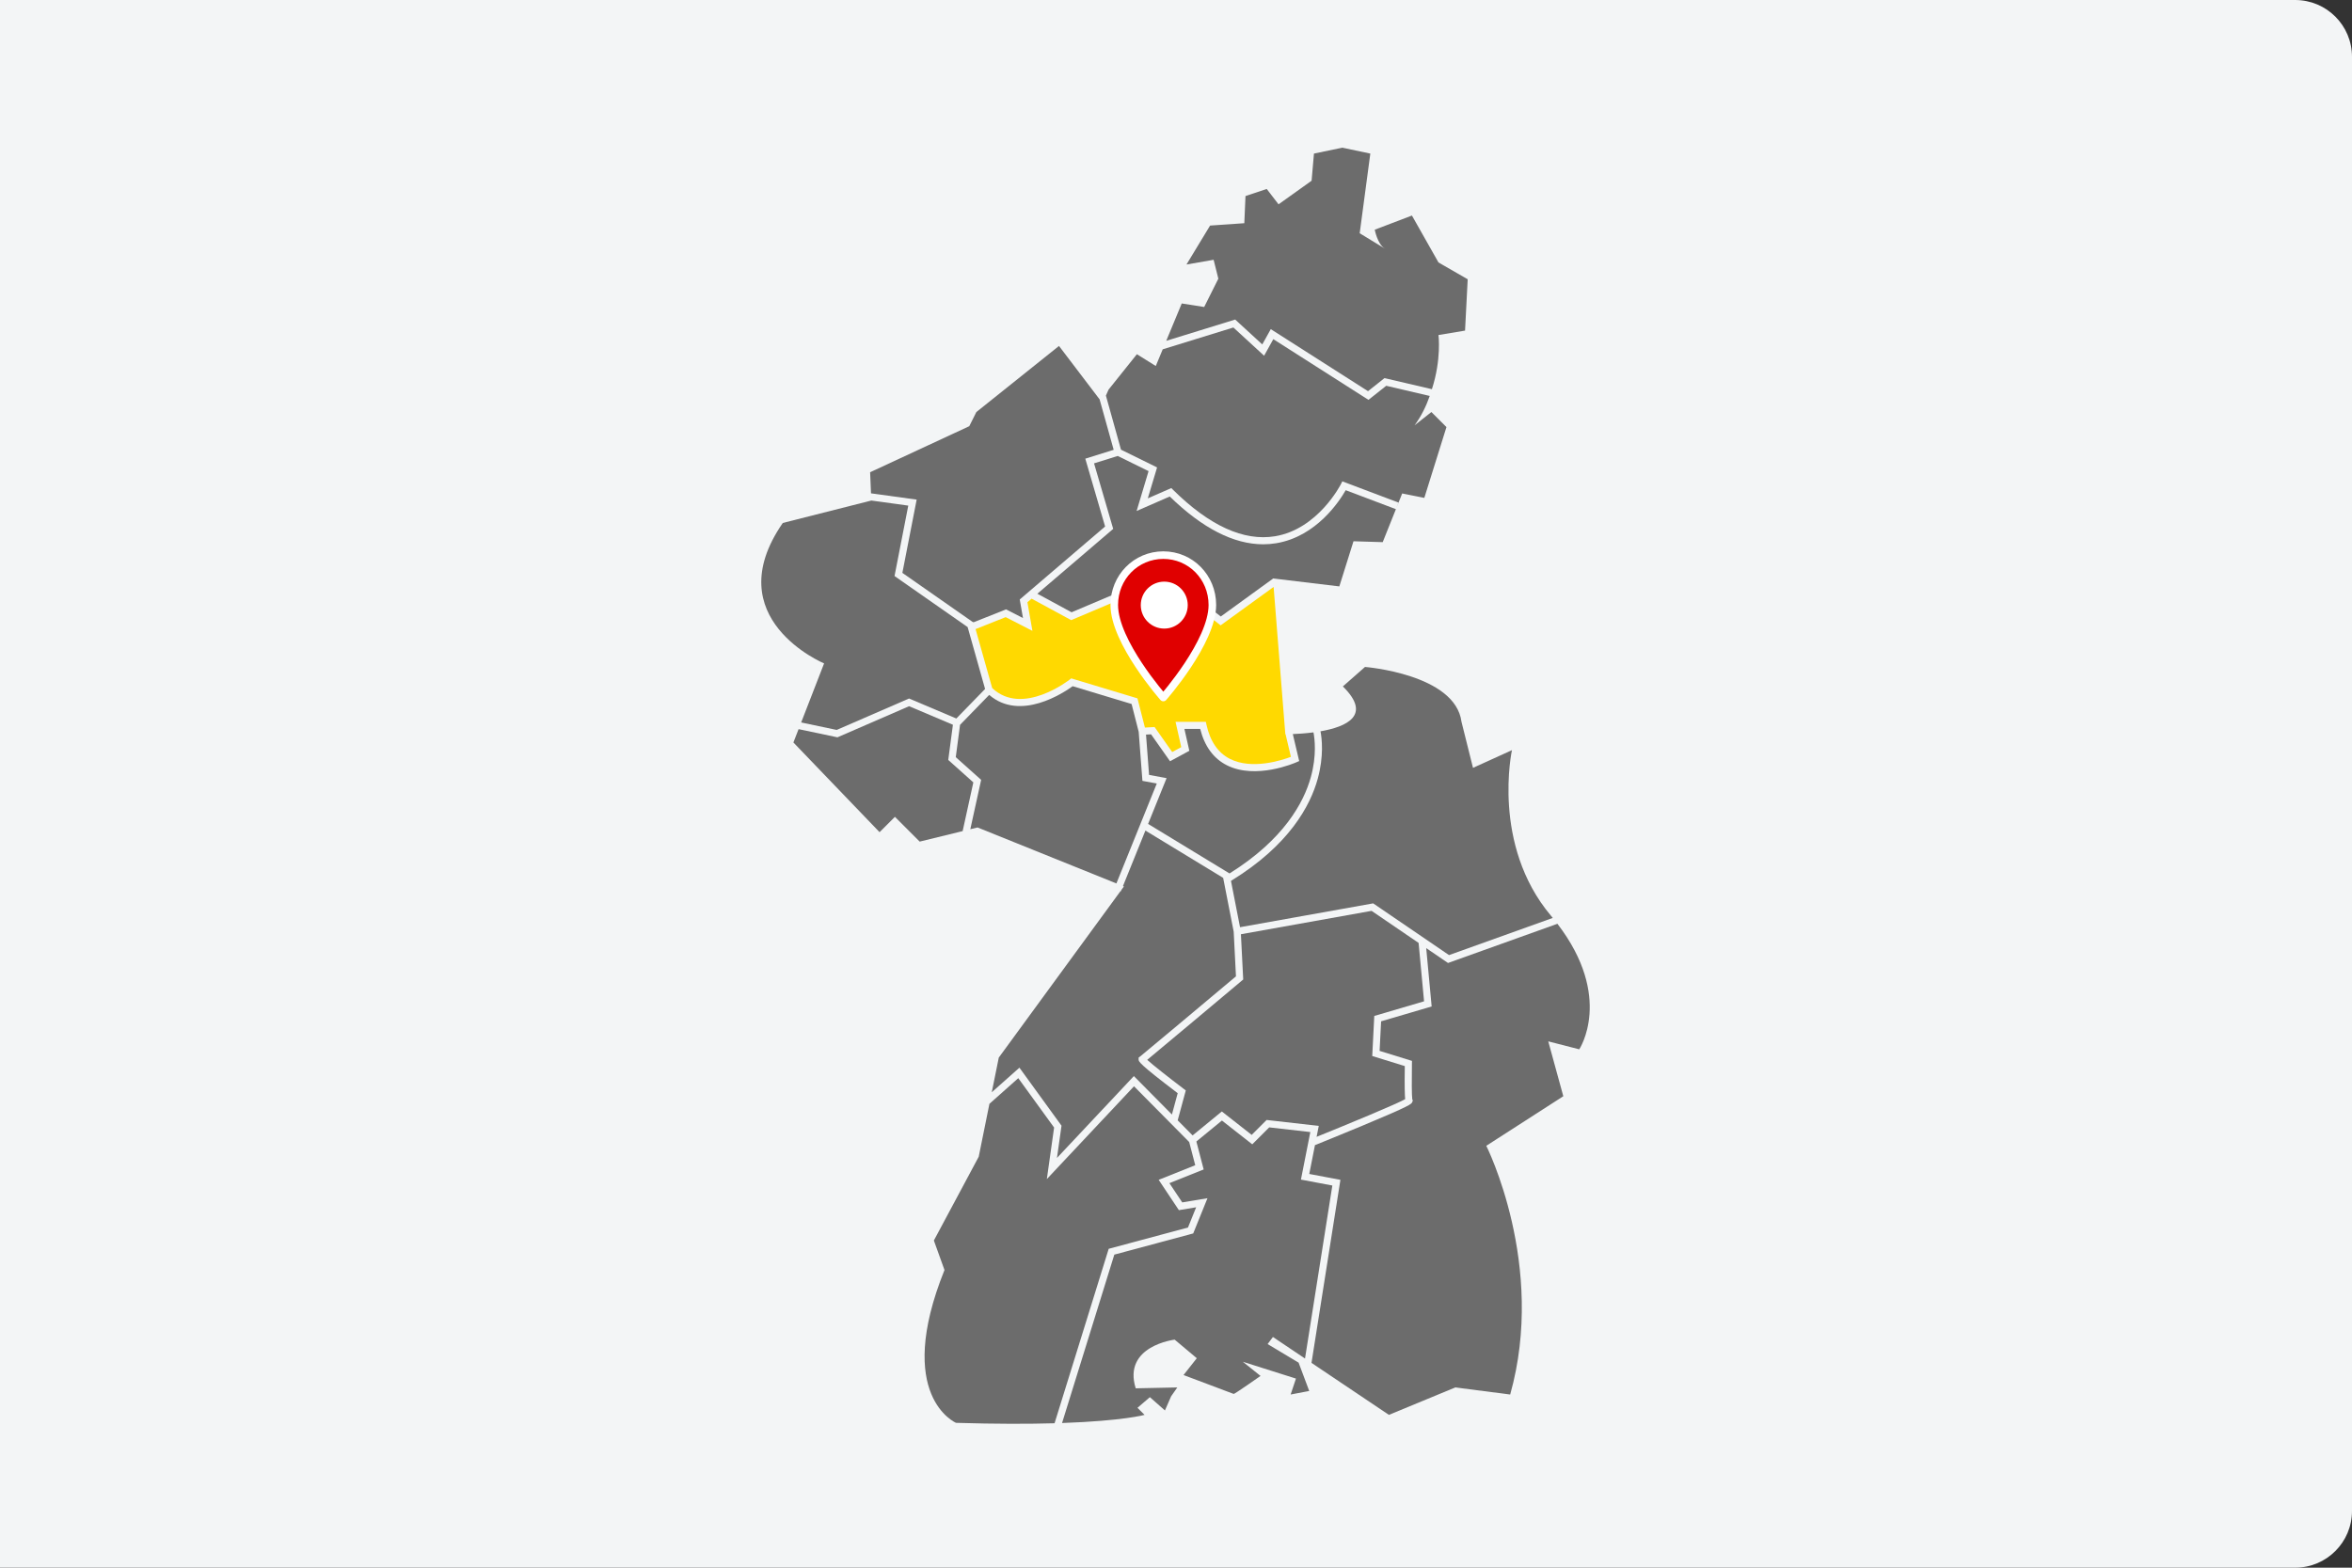
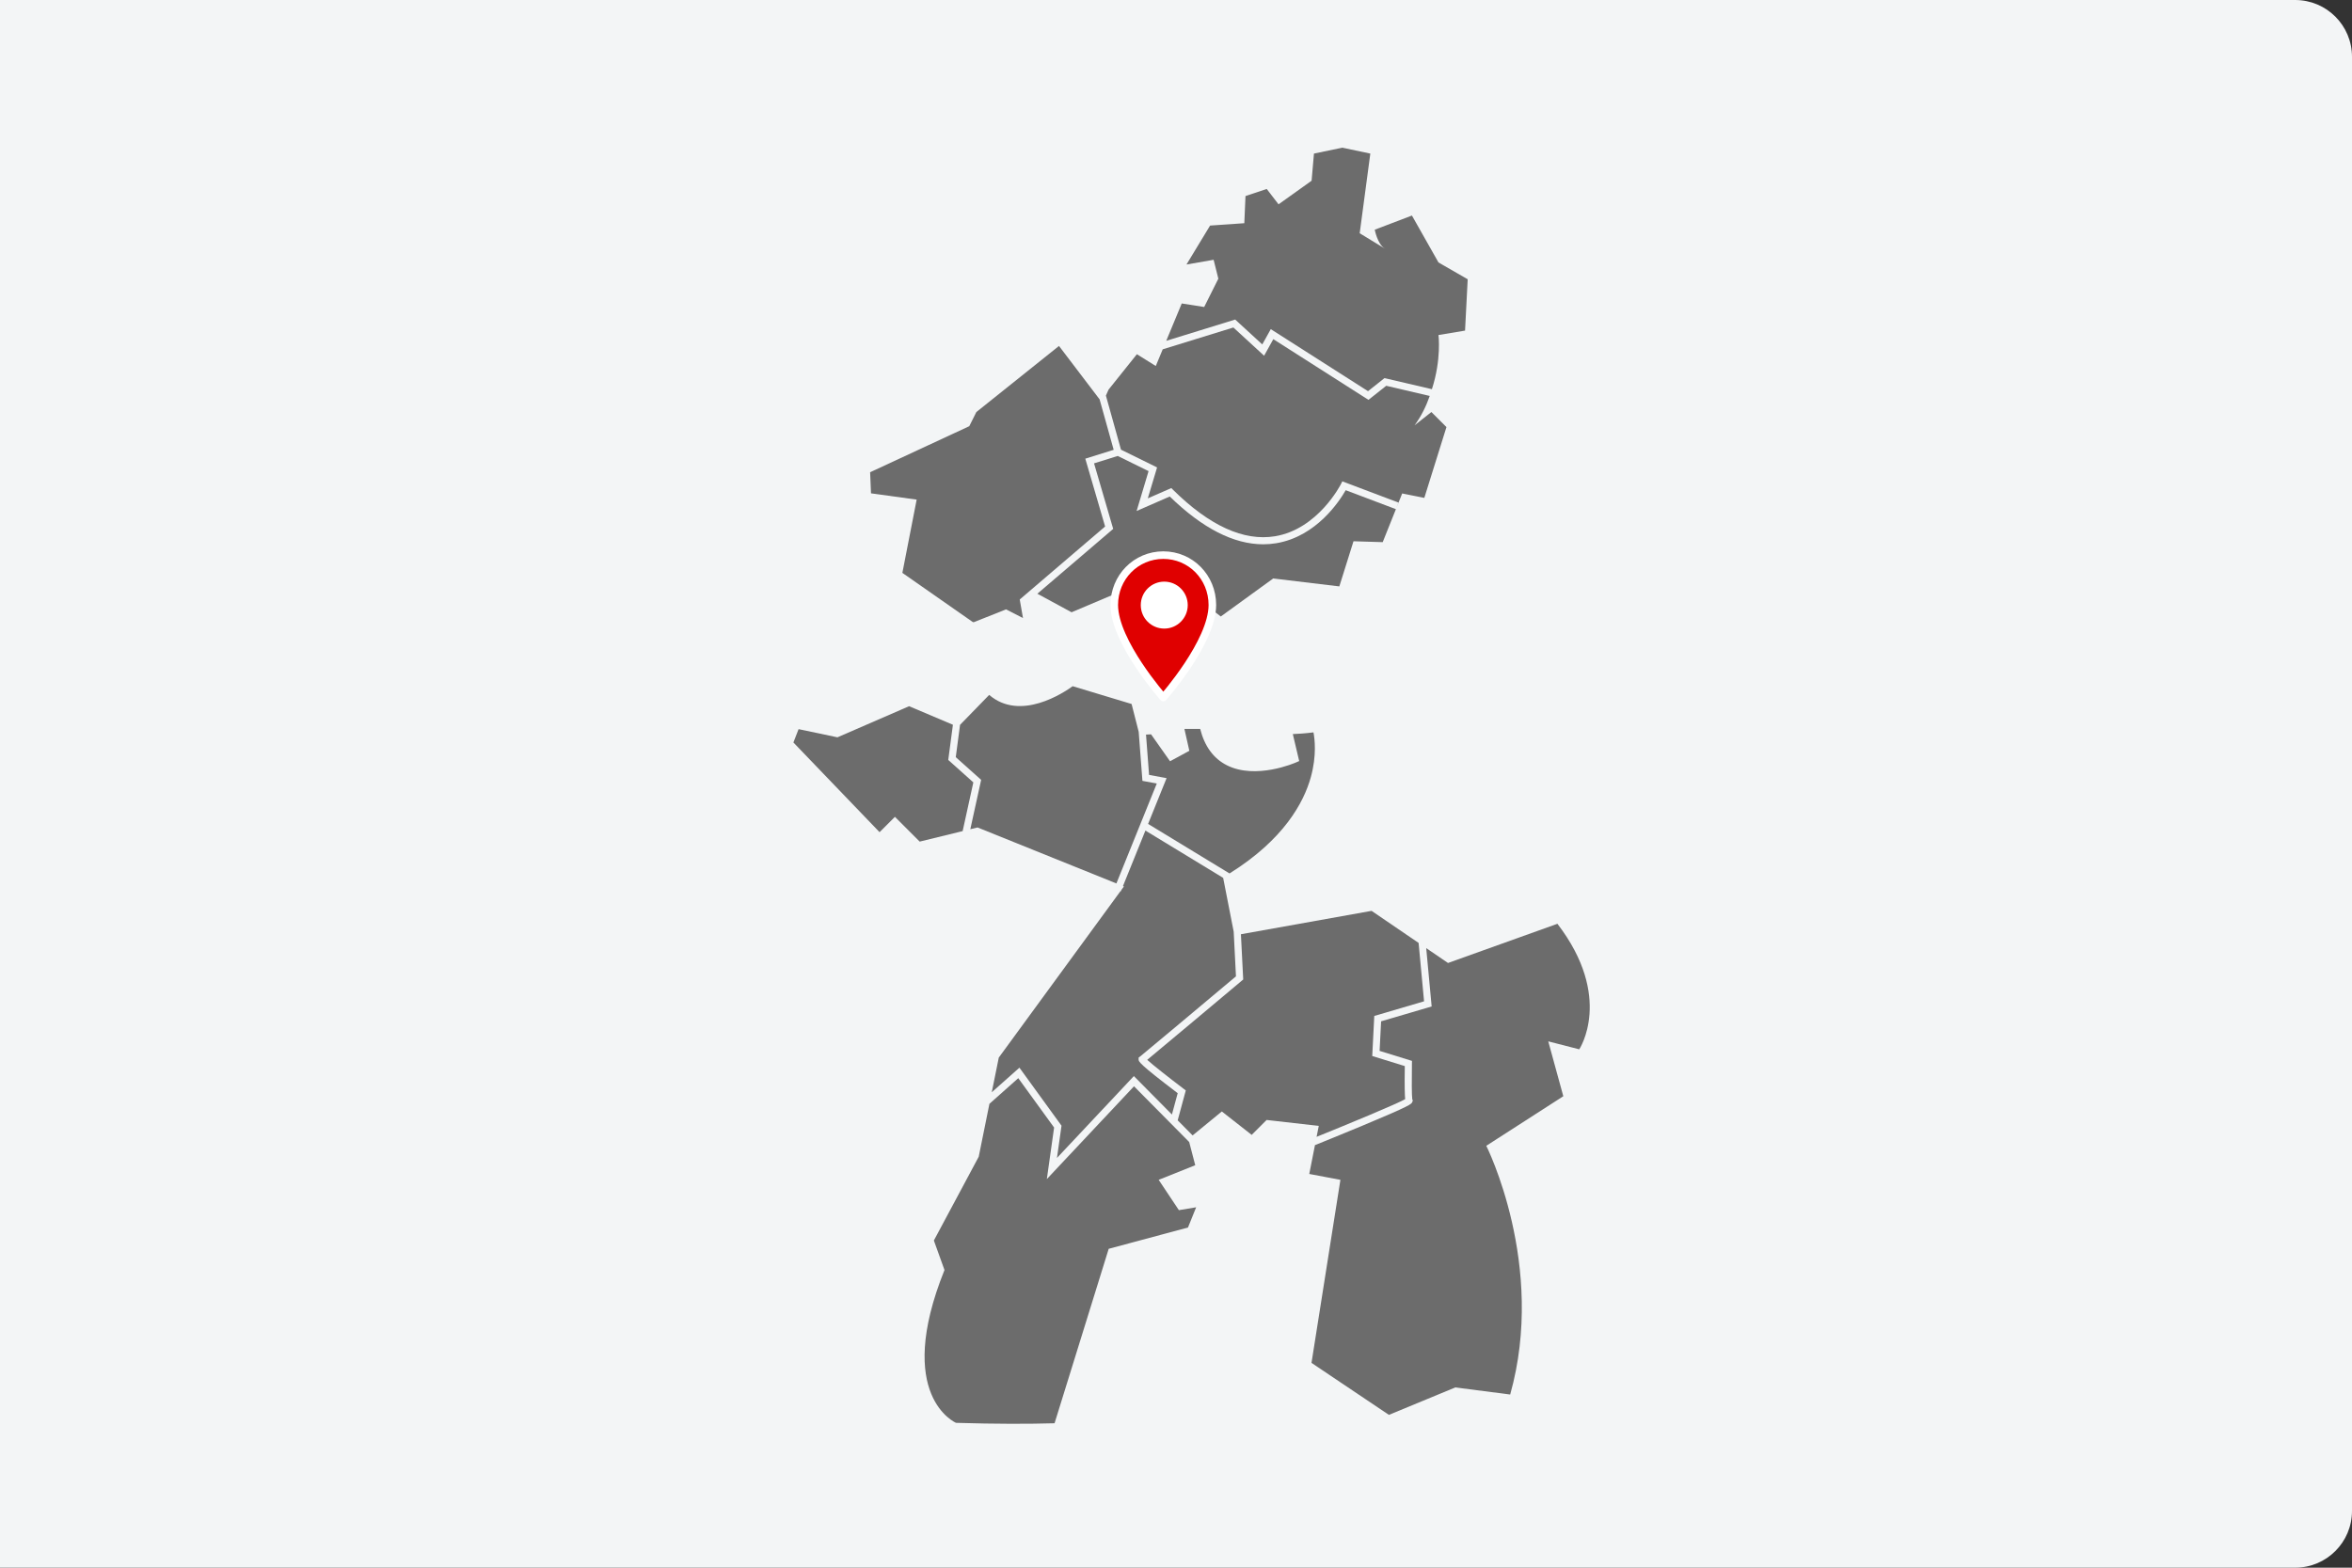
<svg xmlns="http://www.w3.org/2000/svg" width="621px" height="414px" viewBox="0 0 621 414" version="1.1">
  <rect x="0" y="0" width="621" height="414" fill="#333333" stroke="none" />
  <title>Suedwest_Darmstadt_Mainz</title>
  <g id="Suedwest_Darmstadt_Mainz" stroke="none" stroke-width="1" fill="none" fill-rule="evenodd">
    <path d="M0,0 L606,-1.77635684e-15 C614.284,-3.29815278e-15 621,6.716 621,15 L621,399 C621,407.284 614.284,414 606,414 L0,414 L0,414 L0,0 Z" id="Rectangle" fill="#F3F5F6" />
    <g id="Group-80" transform="translate(201, 39)">
-       <path d="M56.579,127.135 L60.967,142.697 C68.927,150.277 81.324,140.551 81.45,140.451 L81.833,140.145 L99.327,145.425 L101.293,153.139 L103.847,152.997 L108.499,159.598 L110.886,158.305 L109.382,151.622 L117.381,151.622 L117.541,152.358 C118.498,156.757 120.583,159.801 123.737,161.406 C129.532,164.352 137.443,161.777 139.842,160.87 L138.43,154.895 C138.391,154.895 138.366,154.895 138.366,154.895 L135.272,115.999 L121.282,126.145 L113.381,119.983 L101.983,125.136 L94.959,119.204 L81.828,124.765 L71.374,119.096 L70.268,120.041 L71.591,127.601 L64.531,123.975 L56.579,127.135 Z" id="Path" fill="#FFD900" fill-rule="nonzero" />
      <g id="Group-79" fill="#6C6C6C" fill-rule="nonzero">
        <path d="M107.015,166.494 L102.131,178.581 L123.635,191.664 C137.999,182.686 143.232,172.919 145.087,166.275 C146.701,160.496 146.111,156.019 145.797,154.405 C143.691,154.681 141.723,154.802 140.342,154.854 L142.026,161.98 L141.315,162.294 C140.88,162.487 130.564,166.97 122.896,163.076 C119.398,161.298 117.042,158.076 115.887,153.492 L111.72,153.492 L113.021,159.275 L107.927,162.034 L102.917,154.922 L101.582,154.996 L102.39,165.637 L107.015,166.494 Z" id="Path" />
        <path d="M111.018,41.139 L106.923,51.005 L125.124,45.386 L132.282,51.959 L134.525,47.92 L160.201,64.302 L164.552,60.851 L177.066,63.776 C179.624,55.914 178.805,49.476 178.805,49.476 L185.817,48.307 L186.518,34.75 L178.805,30.309 L171.792,17.92 L161.975,21.66 C161.975,21.66 162.676,25.4 164.546,26.569 C166.416,27.738 158.001,22.595 158.001,22.595 L160.806,1.558 L153.405,0 L145.925,1.558 L145.302,8.726 L136.575,14.959 L133.458,10.907 L127.848,12.777 L127.537,19.945 L118.499,20.569 L112.266,30.853 L119.434,29.607 L120.681,34.593 L116.941,42.073 L111.018,41.139 Z" id="Path" />
-         <path d="M159.403,137.13 L153.559,142.273 C161.35,149.924 154.485,152.939 147.651,154.125 C148.015,155.996 148.578,160.632 146.922,166.655 C144.976,173.731 139.442,184.141 124.129,193.558 L124.013,193.629 L126.406,205.859 L161.562,199.565 L181.585,213.225 L208.979,203.407 C208.816,203.209 208.656,203.011 208.489,202.813 C192.716,184.055 198.204,159.102 198.204,159.102 L187.919,163.777 L184.881,151.623 C183.245,139 159.403,137.13 159.403,137.13 Z" id="Path" />
        <path d="M174.996,225.429 L173.555,210.01 L161.139,201.541 L126.641,207.717 L127.246,219.67 L126.89,219.969 C121.612,224.401 105.673,237.775 101.896,240.888 C103.386,242.245 107.647,245.604 111.582,248.583 L112.085,248.963 L109.945,256.861 L113.888,260.843 L121.601,254.519 L129.486,260.704 L133.426,256.763 L147.193,258.332 L146.622,261.221 C155.153,257.774 167.627,252.602 170.006,251.269 C169.907,250.275 169.827,247.997 169.91,242.535 L161.314,239.877 L161.852,229.295 L174.996,225.429 Z" id="Path" />
        <path d="M98.377,245.176 L108.424,255.324 L109.95,249.692 C99.595,241.835 99.611,241.312 99.627,240.758 L99.642,240.276 L100.058,239.979 C100.706,239.494 118.184,224.835 125.332,218.835 L124.736,207.055 L121.952,192.829 L101.422,180.338 L95.498,194.998 L95.747,195.099 L95.101,195.983 L94.939,196.384 L94.837,196.343 L62.71,240.29 L60.857,249.447 L68.159,242.956 L79.272,258.278 L78.072,266.796 L98.377,245.176 Z" id="Path" />
        <path d="M156.364,103.939 L164.078,104.172 L167.562,95.462 L154.304,90.453 C152.728,93.226 146.621,102.699 135.947,104.46 C134.817,104.647 133.675,104.74 132.522,104.74 C124.747,104.74 116.468,100.507 107.853,92.115 L99.101,95.944 L102.259,85.417 L94.116,81.41 L87.863,83.364 L92.918,100.672 L72.896,117.794 L81.927,122.692 L95.287,117.033 L102.288,122.945 L113.64,117.813 L121.323,123.805 L135.099,113.815 L135.094,113.755 L152.625,115.859 L156.364,103.939 Z" id="Path" />
-         <path d="M133.691,315.945 L135.093,314.075 L143.564,319.765 L150.78,274.076 L142.487,272.511 L144.966,259.959 L134.111,258.722 L129.637,263.197 L121.627,256.915 L114.878,262.448 L116.806,269.835 L107.76,273.453 L111.149,278.536 L117.809,277.427 L114.048,286.729 L93.214,292.326 L79.415,336.796 C95.663,336.224 101.201,334.644 101.201,334.644 L99.331,332.774 L102.603,329.969 L106.577,333.475 L108.213,329.735 L109.849,327.398 L98.863,327.632 C95.357,316.412 109.148,314.776 109.148,314.776 L114.991,319.684 L111.485,324.125 L124.731,329.112 C124.813,329.282 131.821,324.36 131.821,324.36 L127.146,320.62 L141.171,325.061 L139.768,329.268 L144.677,328.333 L141.872,320.853 L133.691,315.945 Z" id="Path" />
        <path d="M210.207,204.954 L181.319,215.307 L175.562,211.379 L177.002,226.789 L163.653,230.715 L163.256,238.52 L171.803,241.162 L171.791,241.864 C171.722,245.953 171.739,250.545 171.883,251.317 L172.031,251.614 L171.885,252.025 C171.685,252.552 171.541,252.932 158.629,258.315 C152.78,260.753 146.898,263.126 146.19,263.411 L144.686,271.023 L152.91,272.575 L145.275,320.914 L165.714,334.644 L183.245,327.398 L197.737,329.268 C207.321,295.142 191.426,263.586 191.426,263.586 L211.762,250.496 L207.788,236.004 L215.969,238.108 C215.969,238.108 225.106,224.396 210.207,204.954 Z" id="Path" />
        <path d="M91.733,290.788 L112.663,285.166 L114.823,279.821 L110.263,280.581 L104.925,272.574 L114.58,268.712 L112.982,262.585 L98.413,247.87 L75.398,272.375 L77.315,258.765 L67.858,245.726 L60.24,252.498 L57.413,266.469 L45.569,288.597 L48.374,296.388 C34.972,329.736 51.413,336.748 51.413,336.748 C62.047,337.072 70.61,337.054 77.437,336.86 L91.733,290.788 Z" id="Path" />
        <polygon id="Path" points="41.027 92.941 37.253 112.286 55.901 125.31 56.052 125.267 56.069 125.326 64.629 121.924 69.101 124.22 68.242 119.313 90.783 100.037 85.553 82.127 93.044 79.786 89.328 66.462 78.605 52.359 56.789 69.812 54.919 73.552 28.74 85.707 28.972 91.283" />
        <path d="M94.975,79.749 L104.505,84.438 L102.053,92.61 L108.263,89.893 L108.714,90.34 C118.322,99.848 127.383,103.977 135.643,102.615 C146.977,100.745 152.975,88.99 153.034,88.872 L153.412,88.117 L168.226,93.714 L167.622,95.311 L169.22,91.316 L175.064,92.485 L180.907,73.786 L176.934,69.812 L172.493,73.318 C174.278,70.898 175.566,68.222 176.495,65.563 L165.006,62.878 L160.319,66.595 L135.194,50.565 L132.764,54.94 L124.651,47.488 L105.992,53.249 L104.163,57.656 L99.176,54.54 L91.696,63.889 L90.993,65.467 L94.975,79.749 Z" id="Path" />
-         <path d="M10.534,151.788 L19.914,153.763 L39.019,145.463 L51.5,150.746 L59.093,142.942 L54.486,126.603 L35.185,113.122 L38.813,94.524 L29.051,93.181 L29.051,93.186 L5.677,99.108 C-11.776,124.352 16.585,136.195 16.585,136.195 L10.534,151.788 Z" id="Path" />
        <polygon id="Path" points="55.992 167.616 49.369 161.69 50.598 152.395 39.029 147.497 20.112 155.715 9.849 153.555 8.482 157.077 31.233 180.763 35.284 176.711 41.829 183.256 53.169 180.479" />
        <path d="M100.634,167.214 L99.651,154.268 L97.776,146.911 L82.216,142.214 C79.932,143.88 68.406,151.609 60.177,144.511 L52.481,152.42 L51.352,160.956 L58.053,166.951 L55.192,179.984 L57.1,179.517 L93.763,194.301 L104.423,167.917 L100.634,167.214 Z" id="Path" />
      </g>
      <g id="ICON/event/pin-Copy-18" transform="translate(93.2, 107.6)" stroke="#FFFFFF" stroke-width="2">
        <path d="M12.951,-1.42108547e-14 C5.735,-1.42108547e-14 1.42108547e-14,5.828 1.42108547e-14,13.16 C1.42108547e-14,22.936 12.951,37.6 12.951,37.6 C12.951,37.6 25.902,22.936 25.902,13.16 C25.902,5.828 20.167,-1.42108547e-14 12.951,-1.42108547e-14 L12.951,-1.42108547e-14 Z" id="Path" fill="#E00000" stroke-linejoin="round" />
        <circle id="Oval" fill="#FFFFFF" cx="13.2" cy="13.2" r="5.2" />
      </g>
    </g>
  </g>
</svg>